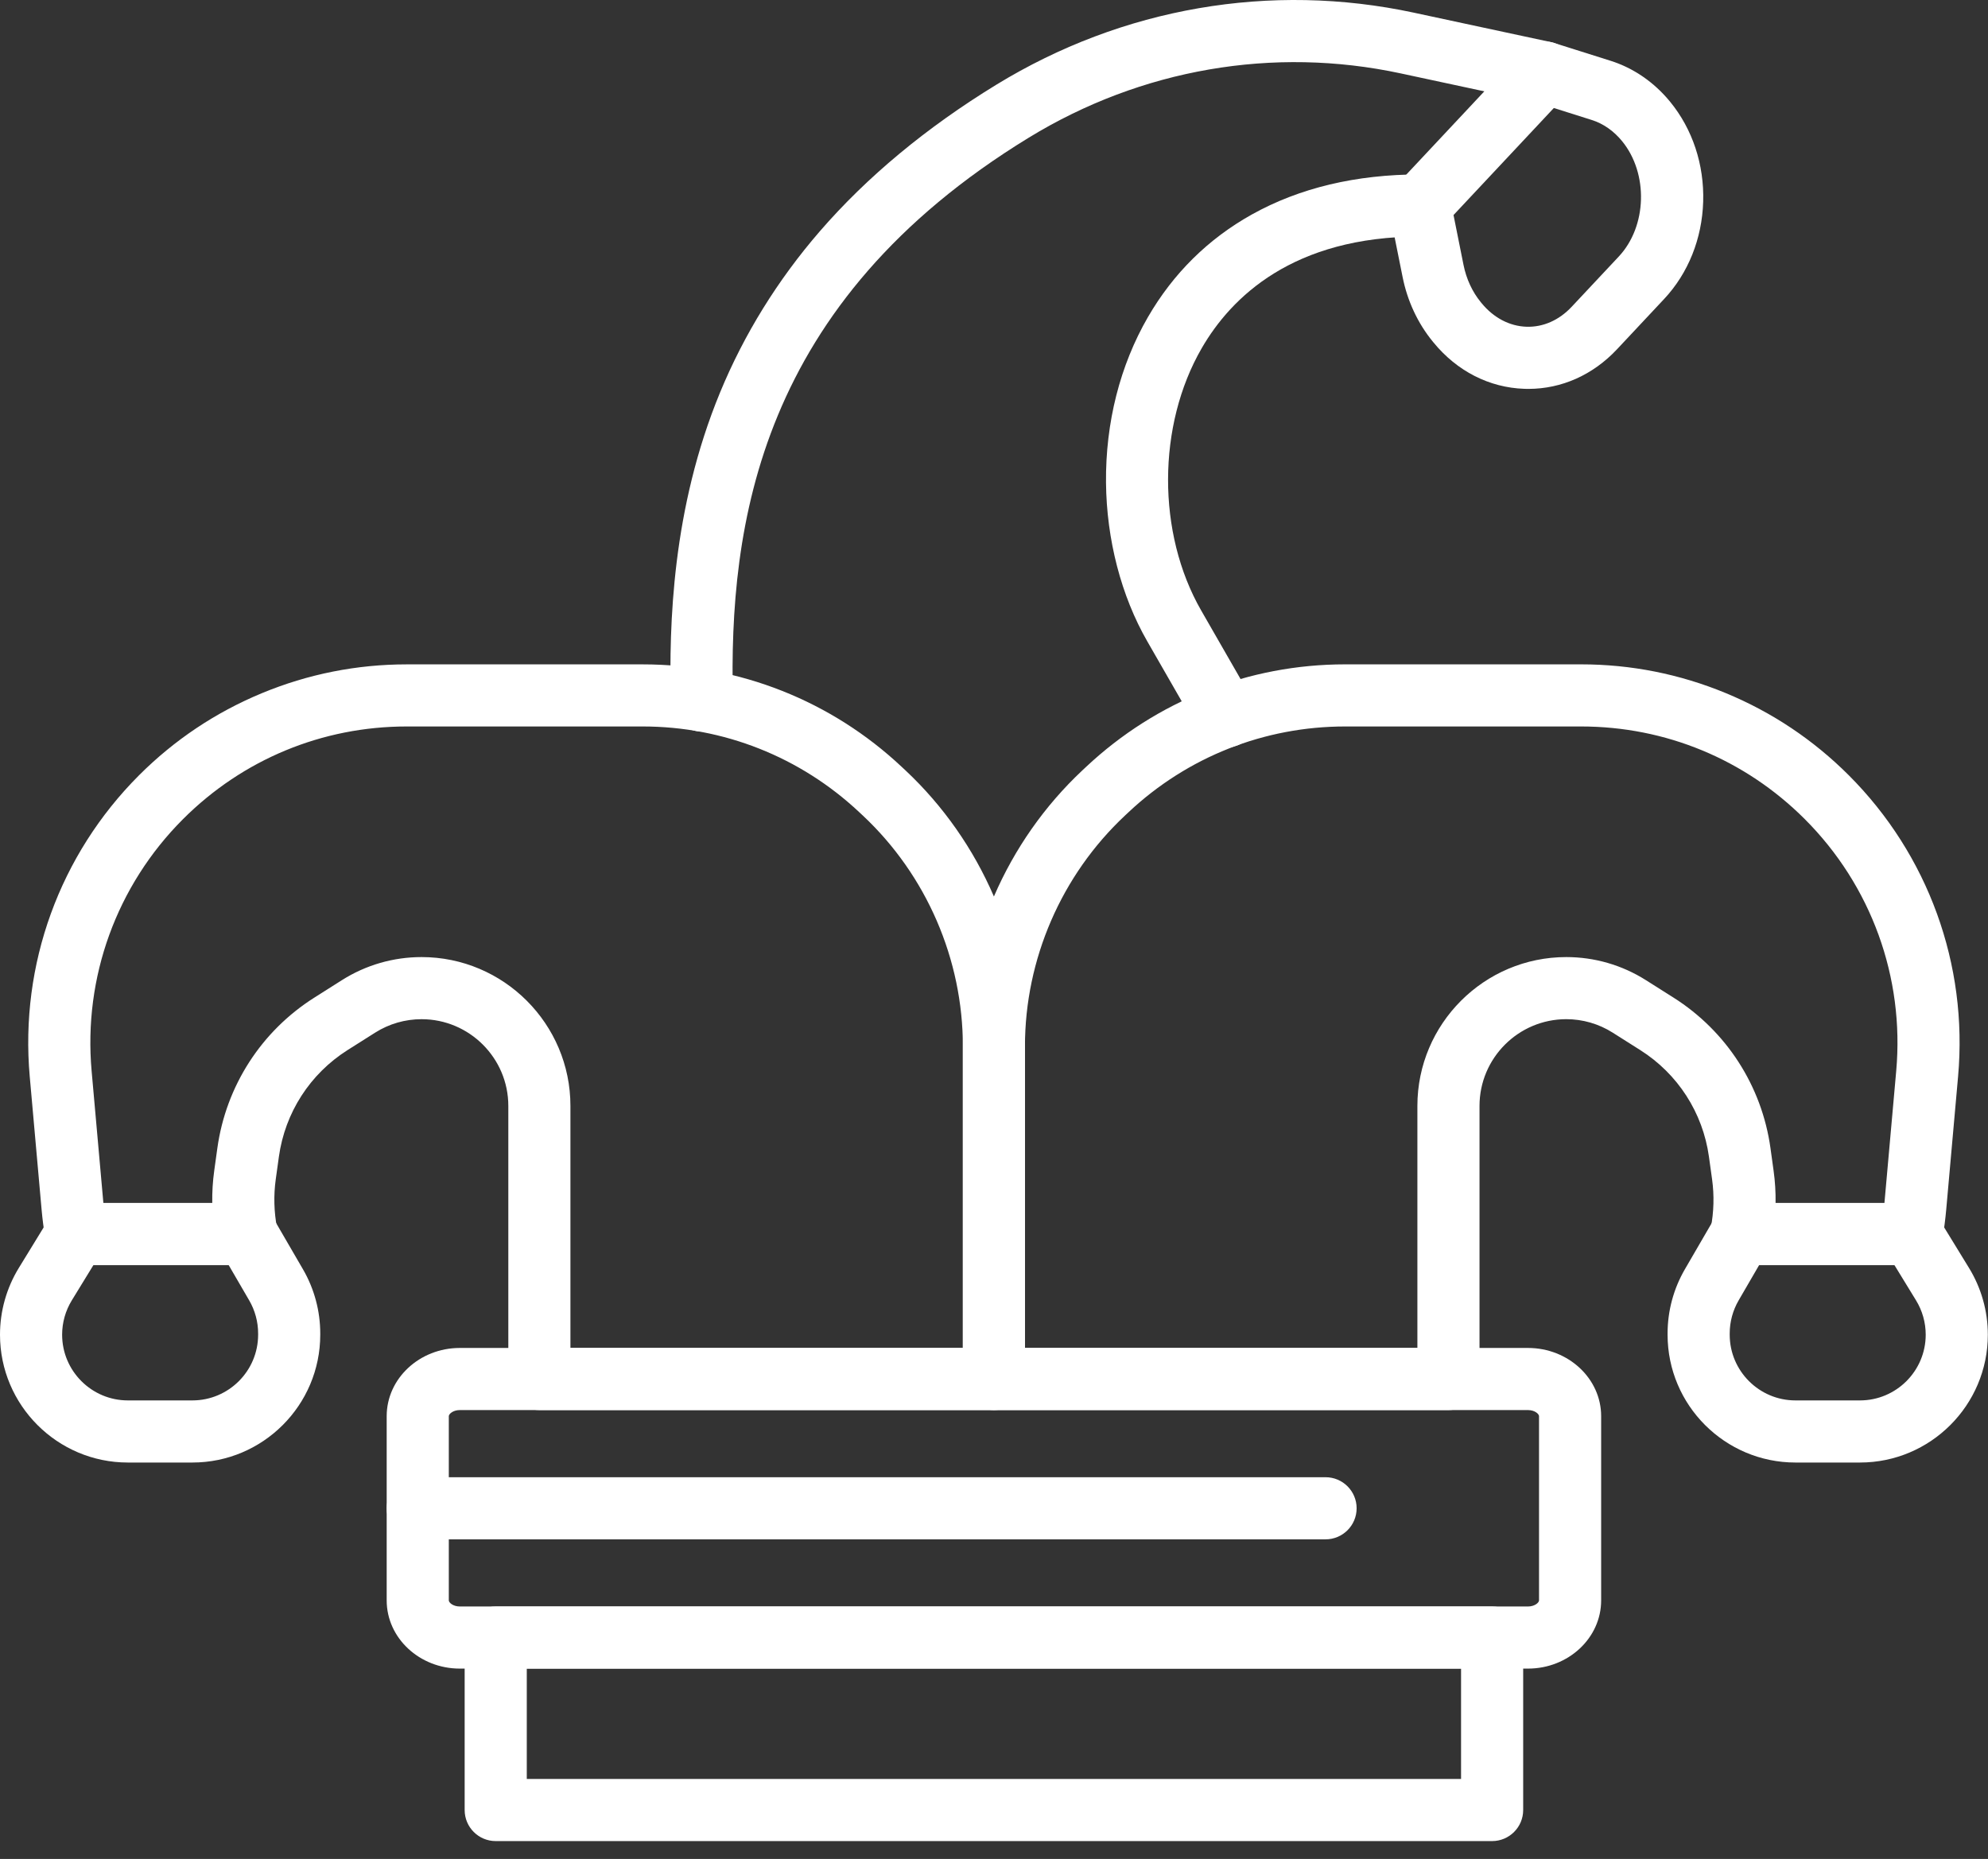
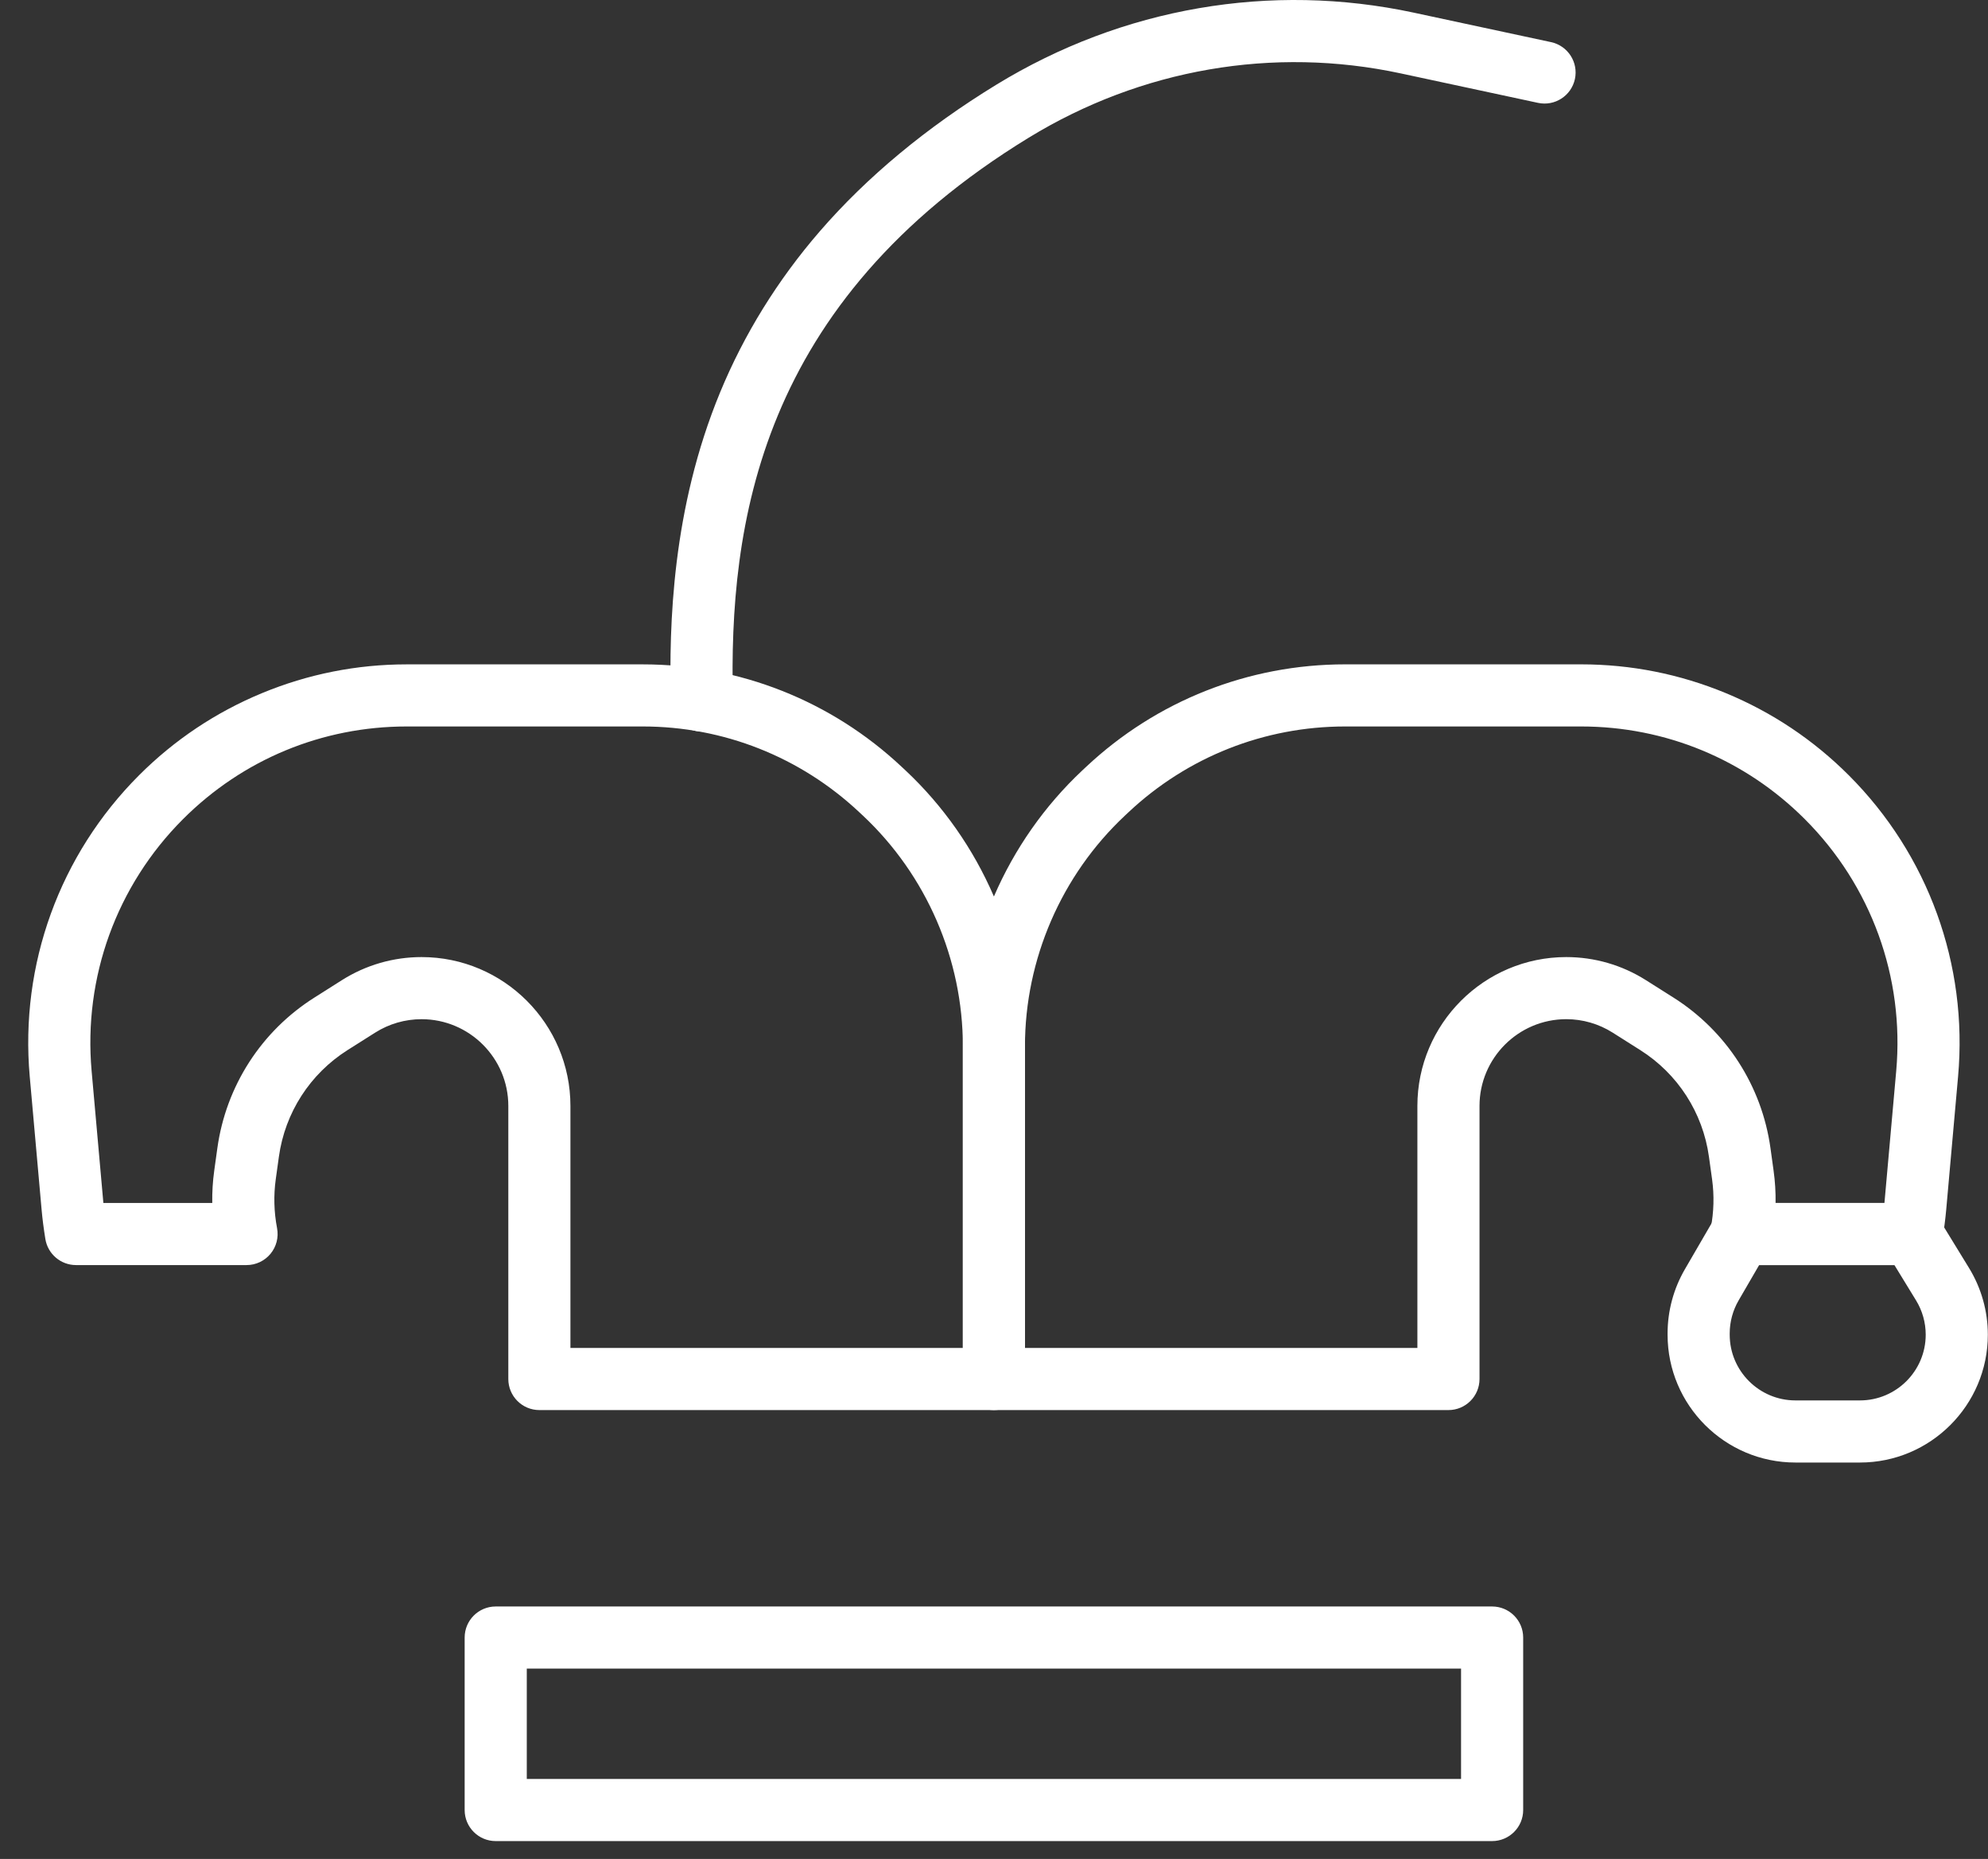
<svg xmlns="http://www.w3.org/2000/svg" width="108" height="101" viewBox="0 0 108 101" fill="none">
  <rect x="0" y="0" width="108" height="101" fill="#333333" stroke="none" />
-   <path d="M83.01 90.657H24.981C22.79 90.657 21.007 88.995 21.007 86.952V76.941C21.007 74.898 22.79 73.236 24.981 73.236H83.009C85.201 73.236 86.984 74.898 86.984 76.941V86.952C86.984 88.995 85.201 90.657 83.01 90.657ZM64.734 87.282H83.009C83.381 87.282 83.609 87.068 83.609 86.952V76.941C83.609 76.825 83.381 76.611 83.009 76.611H24.981C24.609 76.611 24.382 76.825 24.382 76.941V86.952C24.382 87.068 24.609 87.282 24.981 87.282H64.734Z" fill="white" />
-   <path d="M10.452 79.461H6.946C3.116 79.461 0 76.345 0 72.516C0 71.234 0.354 69.979 1.023 68.887L2.691 66.165C2.998 65.664 3.543 65.359 4.13 65.359H13.395C13.996 65.359 14.552 65.679 14.854 66.198L16.458 68.96C17.073 70.019 17.398 71.225 17.398 72.449V72.516C17.398 76.345 14.282 79.461 10.452 79.461ZM5.075 68.734L3.901 70.65C3.557 71.212 3.375 71.857 3.375 72.516C3.375 74.484 4.977 76.086 6.946 76.086H10.452C12.421 76.086 14.023 74.484 14.023 72.516V72.449C14.023 71.82 13.856 71.2 13.54 70.655L12.423 68.734H5.075Z" fill="white" />
  <path d="M101.045 79.461H97.539C93.709 79.461 90.593 76.345 90.593 72.516V72.449C90.593 71.225 90.918 70.019 91.533 68.96L93.137 66.198C93.439 65.679 93.995 65.359 94.596 65.359H103.861C104.448 65.359 104.993 65.664 105.299 66.165L106.967 68.887C107.637 69.979 107.991 71.234 107.991 72.516C107.991 76.345 104.875 79.461 101.045 79.461ZM95.567 68.733L94.451 70.655C94.135 71.2 93.968 71.82 93.968 72.449V72.516C93.968 74.484 95.57 76.086 97.539 76.086H101.045C103.014 76.086 104.616 74.484 104.616 72.516C104.616 71.856 104.434 71.211 104.09 70.65L102.916 68.733H95.567Z" fill="white" />
  <path d="M53.996 76.611H29.302C28.37 76.611 27.615 75.855 27.615 74.923V60.087C27.615 57.488 25.5 55.374 22.901 55.374C22.008 55.374 21.136 55.626 20.381 56.104L18.882 57.052C16.843 58.343 15.483 60.454 15.151 62.845L14.981 64.069C14.859 64.948 14.883 65.843 15.052 66.73C15.146 67.224 15.015 67.734 14.695 68.121C14.374 68.509 13.898 68.733 13.395 68.733H4.13C3.302 68.733 2.596 68.132 2.464 67.315C2.372 66.742 2.305 66.225 2.261 65.733L1.615 58.483C1.074 52.401 3.239 46.436 7.557 42.118C9.476 40.199 11.721 38.699 14.228 37.661C16.736 36.622 19.383 36.096 22.098 36.096H34.916C40.163 36.096 45.161 38.073 48.987 41.665L49.192 41.856C49.192 41.857 49.192 41.857 49.193 41.857C53.318 45.729 55.684 51.194 55.684 56.851V74.924C55.684 75.855 54.928 76.611 53.996 76.611ZM30.989 73.236H52.309V56.851C52.309 52.122 50.332 47.554 46.884 44.318L46.678 44.126C43.479 41.123 39.302 39.47 34.916 39.47H22.098C17.506 39.47 13.19 41.258 9.943 44.504C6.334 48.114 4.524 53.099 4.977 58.184L5.616 65.359H11.531C11.522 64.772 11.557 64.187 11.638 63.605L11.808 62.381C12.277 59.005 14.197 56.023 17.078 54.201L18.576 53.252C19.872 52.432 21.368 51.999 22.901 51.999C27.361 51.999 30.989 55.627 30.989 60.087V73.236H30.989Z" fill="white" />
  <path d="M78.689 76.611H53.995C53.063 76.611 52.307 75.855 52.307 74.923V56.851C52.307 51.194 54.673 45.728 58.798 41.857C58.798 41.857 58.798 41.857 58.799 41.856L59.004 41.664C62.83 38.073 67.828 36.095 73.075 36.095H85.893C88.607 36.095 91.255 36.622 93.762 37.66C96.27 38.699 98.514 40.199 100.434 42.118C104.751 46.436 106.917 52.401 106.375 58.483L105.729 65.733C105.685 66.224 105.619 66.742 105.526 67.315C105.394 68.132 104.689 68.733 103.861 68.733H94.596C94.093 68.733 93.617 68.509 93.296 68.121C92.975 67.734 92.844 67.223 92.939 66.729C93.108 65.843 93.132 64.948 93.01 64.069L92.84 62.845C92.508 60.454 91.148 58.343 89.108 57.052L87.61 56.104C86.855 55.626 85.983 55.373 85.09 55.373C82.49 55.373 80.376 57.488 80.376 60.087V74.923C80.376 75.855 79.62 76.611 78.689 76.611ZM55.682 73.236H77.001V60.087C77.001 55.627 80.629 51.999 85.089 51.999C86.623 51.999 88.118 52.432 89.414 53.252L90.913 54.2C93.793 56.023 95.714 59.005 96.183 62.381L96.352 63.605C96.433 64.187 96.469 64.772 96.46 65.359H102.374L103.014 58.184C103.467 53.099 101.657 48.114 98.047 44.504C94.801 41.258 90.484 39.47 85.893 39.47H73.075C68.689 39.47 64.511 41.123 61.313 44.125L61.107 44.318C57.659 47.554 55.681 52.122 55.682 56.851L55.682 73.236Z" fill="white" />
-   <path d="M83.029 21.129C82.957 21.129 82.884 21.128 82.811 21.125C80.905 21.061 79.152 20.165 77.874 18.604L77.828 18.547C77.022 17.562 76.458 16.353 76.198 15.052L75.484 11.495C75.377 10.961 75.535 10.408 75.908 10.01L82.678 2.785C83.121 2.312 83.798 2.135 84.417 2.33L87.494 3.302C88.742 3.696 89.863 4.467 90.734 5.532C91.95 7.019 92.587 8.945 92.527 10.955C92.467 12.97 91.714 14.848 90.406 16.244L87.844 18.978C86.539 20.37 84.836 21.129 83.029 21.129ZM78.964 11.684L79.506 14.389C79.659 15.151 79.982 15.851 80.441 16.412L80.487 16.468C81.139 17.265 82.005 17.721 82.925 17.752C83.828 17.783 84.699 17.398 85.381 16.67L87.943 13.936C89.478 12.298 89.56 9.427 88.121 7.668C87.667 7.113 87.099 6.716 86.478 6.52L84.414 5.868L78.964 11.684Z" fill="white" />
  <path d="M38.128 39.746C37.215 39.746 36.464 39.017 36.442 38.099C36.342 33.922 36.511 27.639 39.12 21.318C40.425 18.157 42.247 15.213 44.536 12.568C47.098 9.608 50.327 6.927 54.132 4.599C60.982 0.409 69.032 -0.98 76.801 0.687L84.263 2.289C85.174 2.485 85.754 3.382 85.559 4.293C85.363 5.204 84.466 5.784 83.555 5.589L76.093 3.987C69.174 2.502 62.001 3.742 55.893 7.477C41.211 16.459 39.589 28.517 39.816 38.019C39.838 38.95 39.101 39.724 38.169 39.746C38.156 39.746 38.142 39.746 38.128 39.746Z" fill="white" />
-   <path d="M66.617 40.61C66.032 40.61 65.464 40.306 65.152 39.763L62.329 34.848C60.91 32.38 60.114 29.315 60.085 26.22C60.055 22.964 60.844 19.853 62.365 17.224C63.739 14.852 65.636 12.978 68.005 11.655C70.593 10.21 73.666 9.477 77.139 9.477C78.071 9.477 78.826 10.232 78.826 11.164C78.826 12.096 78.071 12.851 77.139 12.851C70.243 12.851 66.887 16.148 65.286 18.915C62.858 23.111 62.845 28.972 65.255 33.167L68.078 38.082C68.543 38.89 68.264 39.921 67.456 40.386C67.191 40.538 66.902 40.61 66.617 40.61Z" fill="white" />
-   <path d="M72.012 83.634H22.694C21.762 83.634 21.007 82.878 21.007 81.946C21.007 81.014 21.762 80.259 22.694 80.259H72.012C72.944 80.259 73.7 81.014 73.7 81.946C73.7 82.878 72.944 83.634 72.012 83.634Z" fill="white" />
  <path d="M81.06 100.028H26.93C25.998 100.028 25.243 99.272 25.243 98.341V88.969C25.243 88.037 25.998 87.282 26.93 87.282H81.06C81.992 87.282 82.748 88.037 82.748 88.969V98.341C82.748 99.272 81.992 100.028 81.06 100.028ZM28.618 96.653H79.373V90.657H28.618V96.653Z" fill="white" />
</svg>